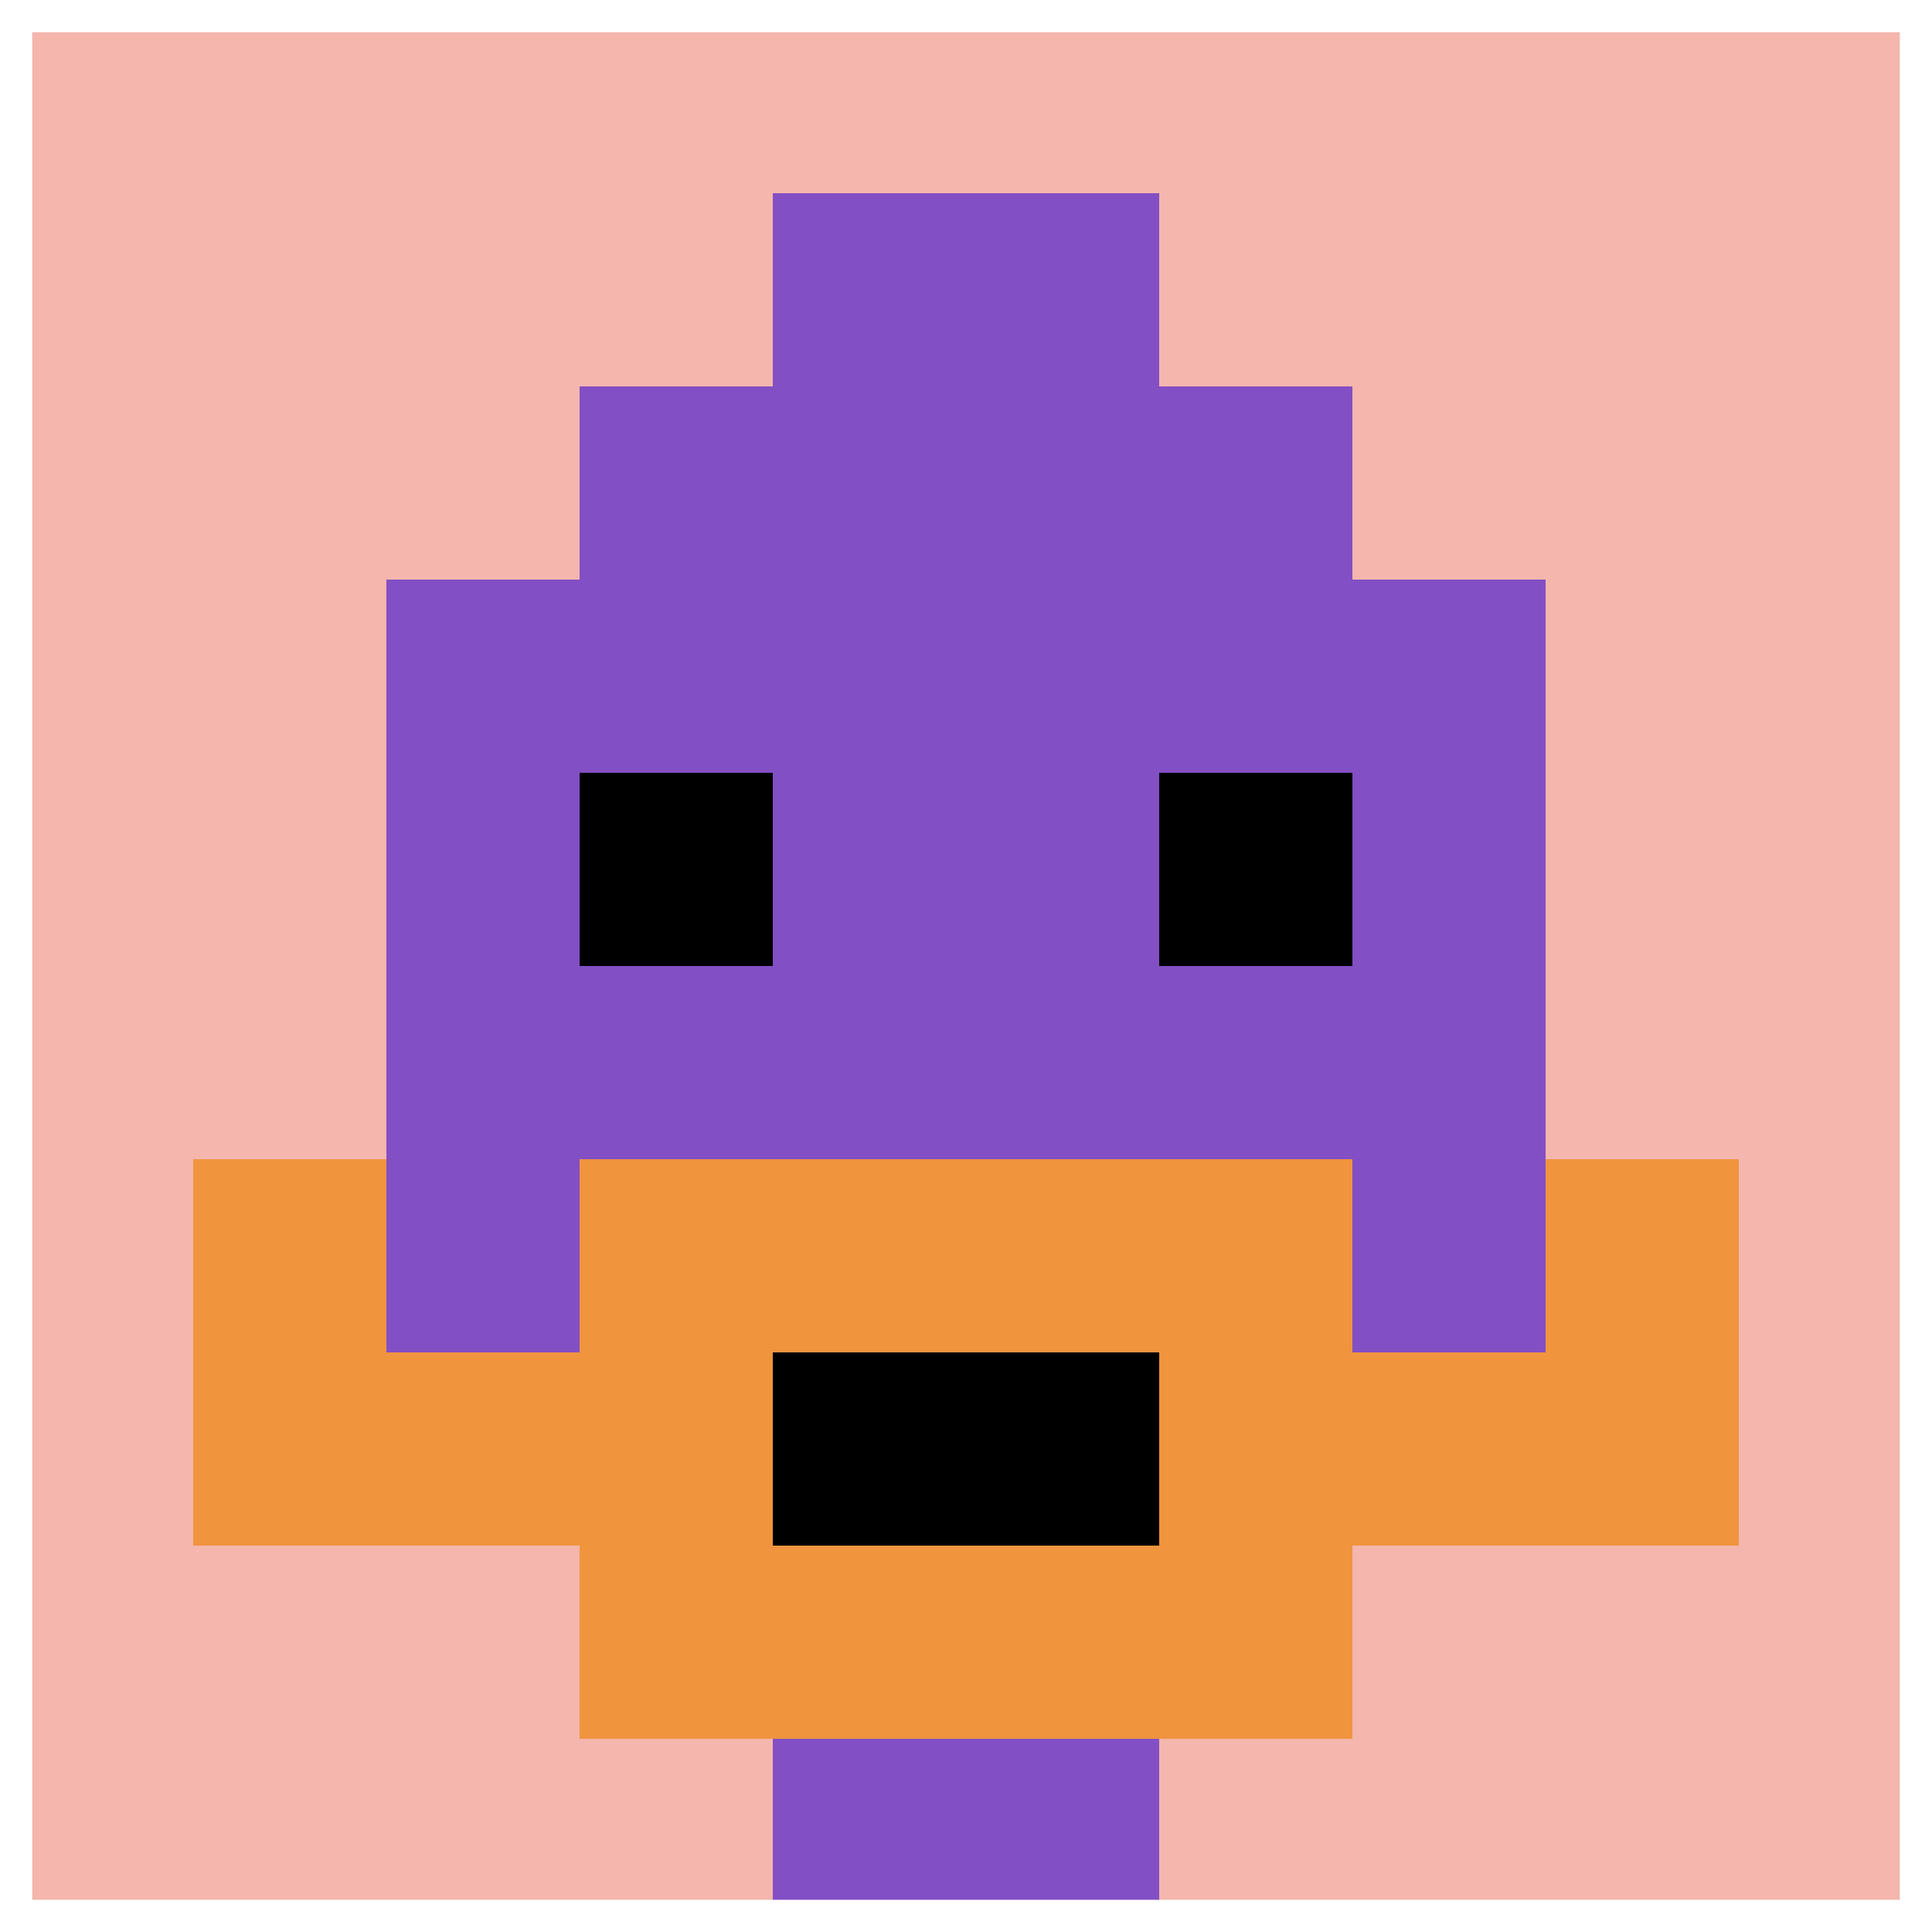
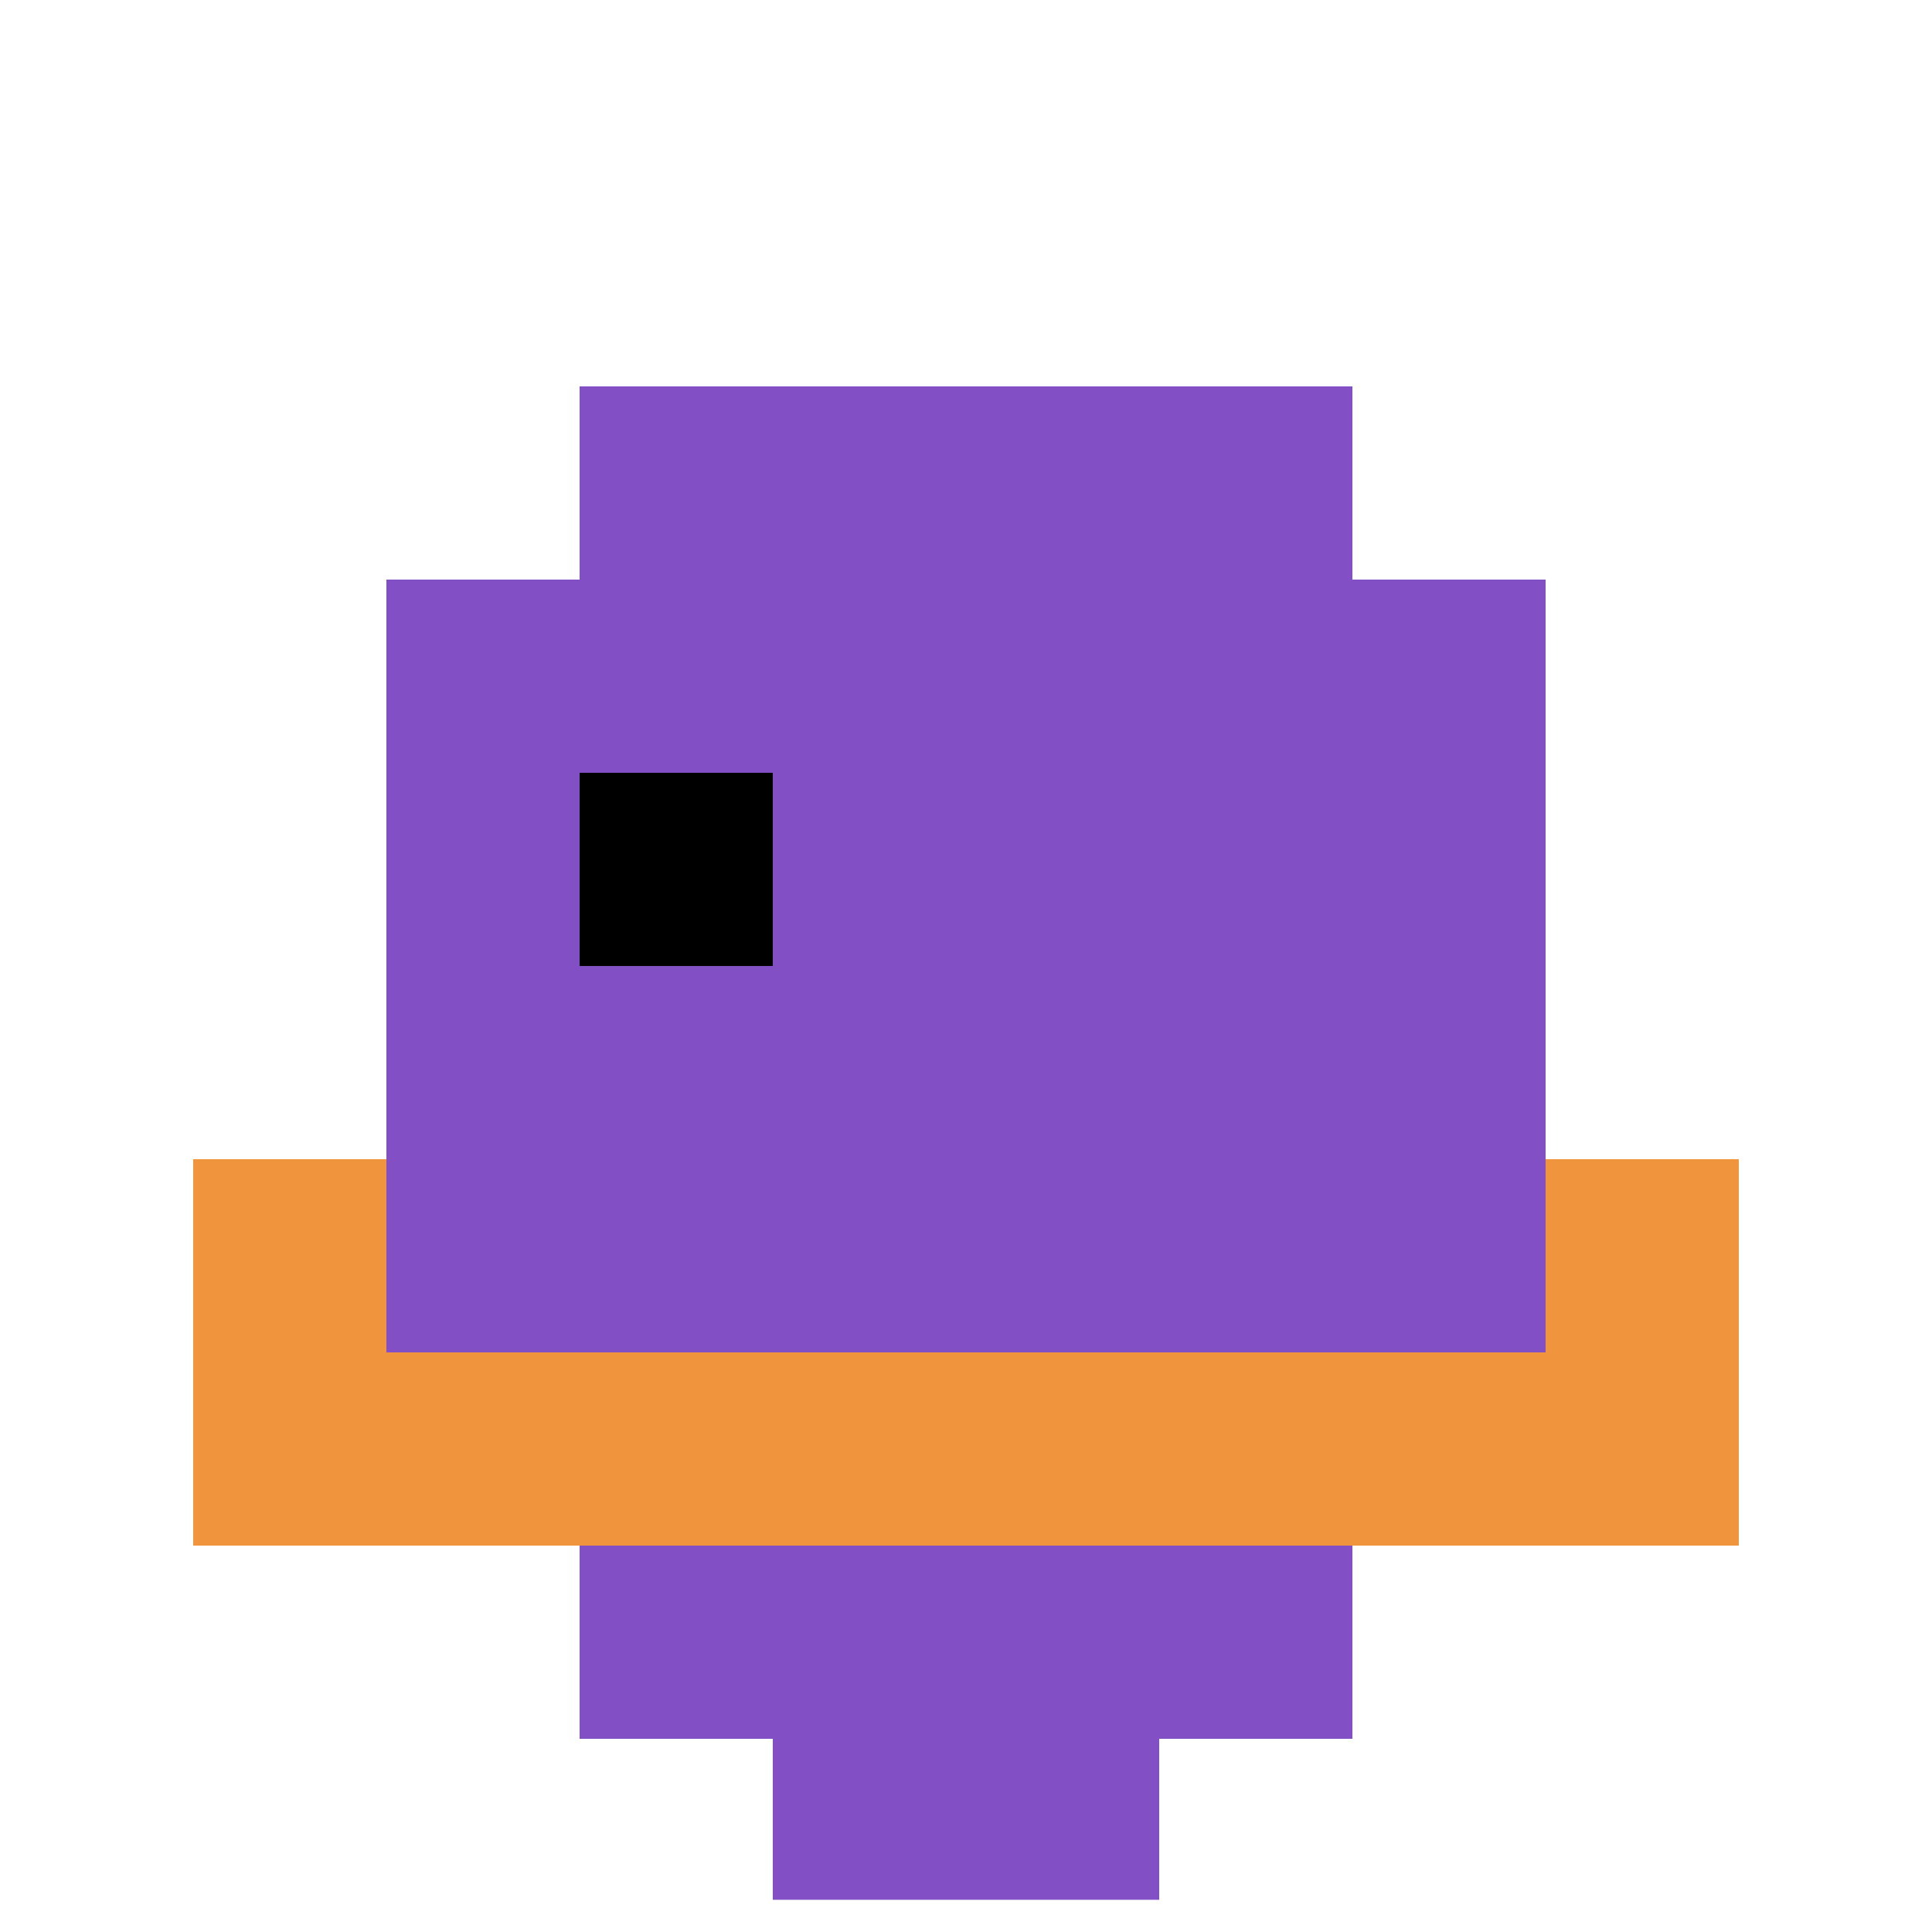
<svg xmlns="http://www.w3.org/2000/svg" version="1.1" width="796" height="796">
  <title>'goose-pfp-417079' by Dmitri Cherniak</title>
  <desc>seed=417079
backgroundColor=#ffffff
padding=81
innerPadding=0
timeout=500
dimension=1
border=true
Save=function(){return n.handleSave()}
frame=1

Rendered at Sun Sep 15 2024 20:17:28 GMT+0800 (中国标准时间)
Generated in &lt;1ms
</desc>
  <defs />
  <rect width="100%" height="100%" fill="#ffffff" />
  <g>
    <g id="0-0">
-       <rect x="0" y="0" height="796" width="796" fill="#F4B6AD" />
      <g>
        <rect id="0-0-3-2-4-7" x="238.8" y="159.2" width="318.4" height="557.2" fill="#834FC4" />
        <rect id="0-0-2-3-6-5" x="159.2" y="238.8" width="477.6" height="398" fill="#834FC4" />
        <rect id="0-0-4-8-2-2" x="318.4" y="636.8" width="159.2" height="159.2" fill="#834FC4" />
        <rect id="0-0-1-6-8-1" x="79.6" y="477.6" width="636.8" height="79.6" fill="#834FC4" />
        <rect id="0-0-1-7-8-1" x="79.6" y="557.2" width="636.8" height="79.6" fill="#F0943E" />
-         <rect id="0-0-3-6-4-3" x="238.8" y="477.6" width="318.4" height="238.8" fill="#F0943E" />
-         <rect id="0-0-4-7-2-1" x="318.4" y="557.2" width="159.2" height="79.6" fill="#000000" />
        <rect id="0-0-1-6-1-2" x="79.6" y="477.6" width="79.6" height="159.2" fill="#F0943E" />
        <rect id="0-0-8-6-1-2" x="636.8" y="477.6" width="79.6" height="159.2" fill="#F0943E" />
        <rect id="0-0-3-4-1-1" x="238.8" y="318.4" width="79.6" height="79.6" fill="#000000" />
-         <rect id="0-0-6-4-1-1" x="477.6" y="318.4" width="79.6" height="79.6" fill="#000000" />
-         <rect id="0-0-4-1-2-2" x="318.4" y="79.6" width="159.2" height="159.2" fill="#834FC4" />
      </g>
      <rect x="0" y="0" stroke="white" stroke-width="26.533" height="796" width="796" fill="none" />
    </g>
  </g>
</svg>